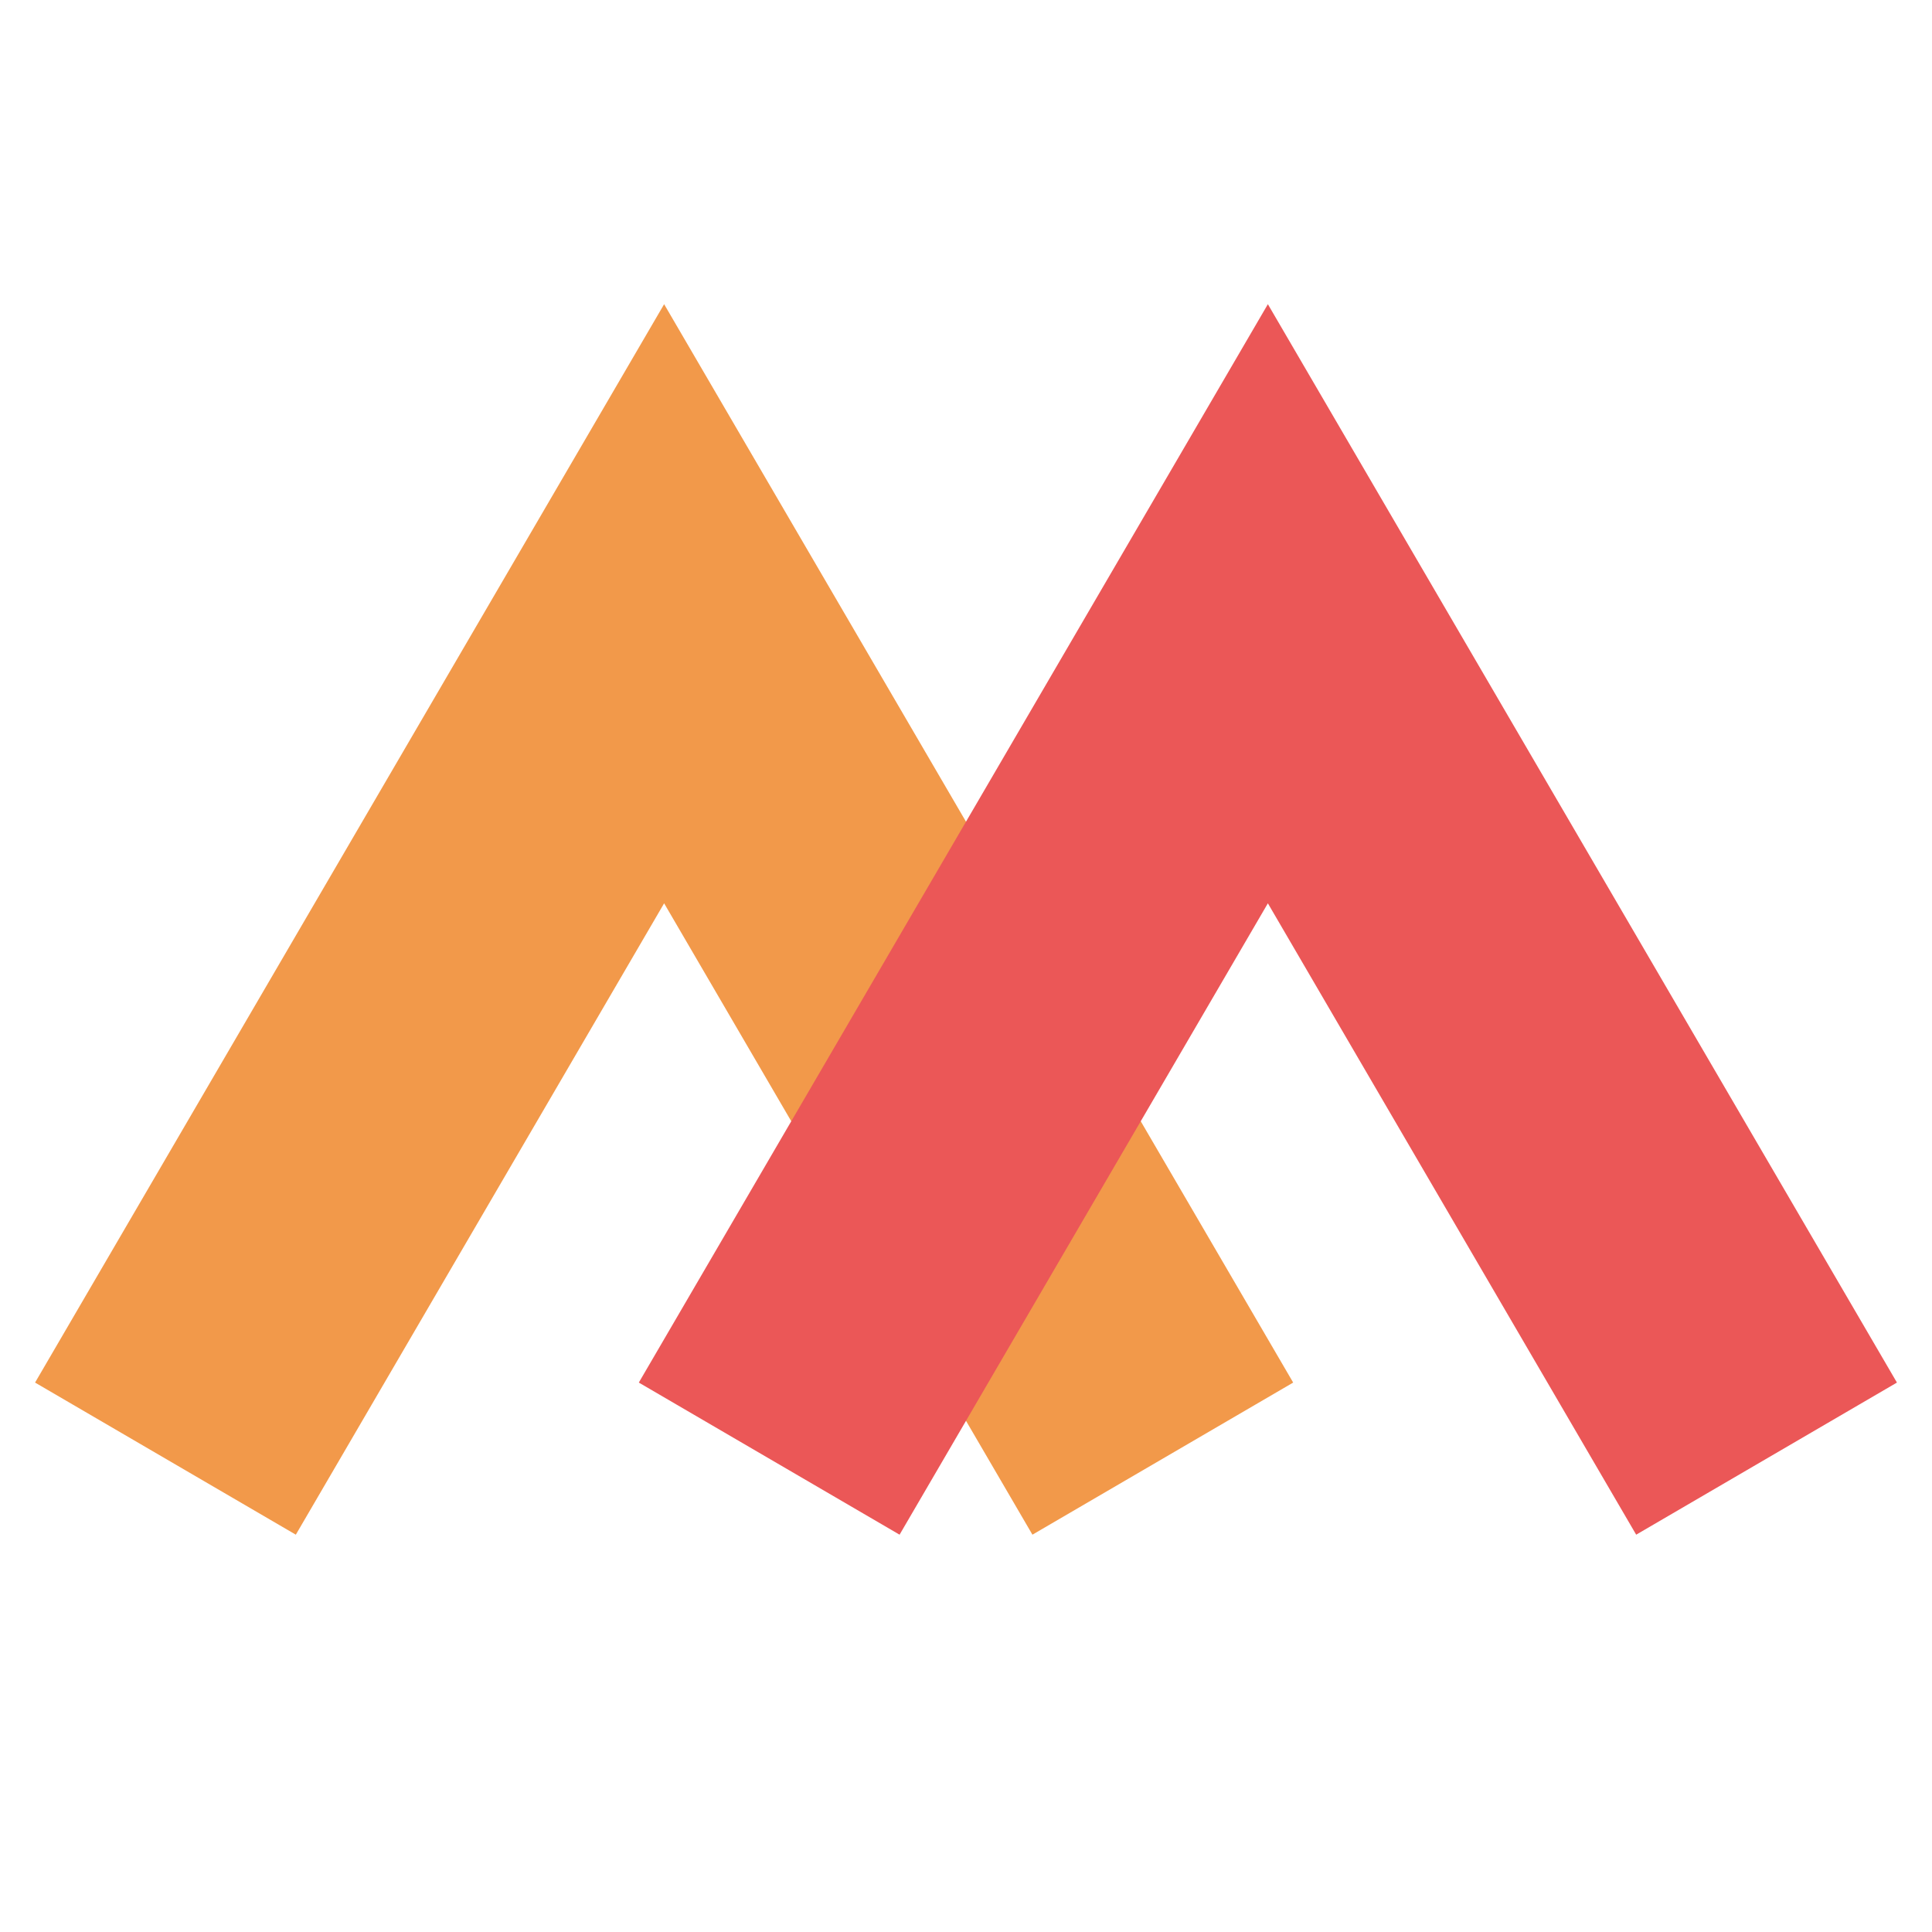
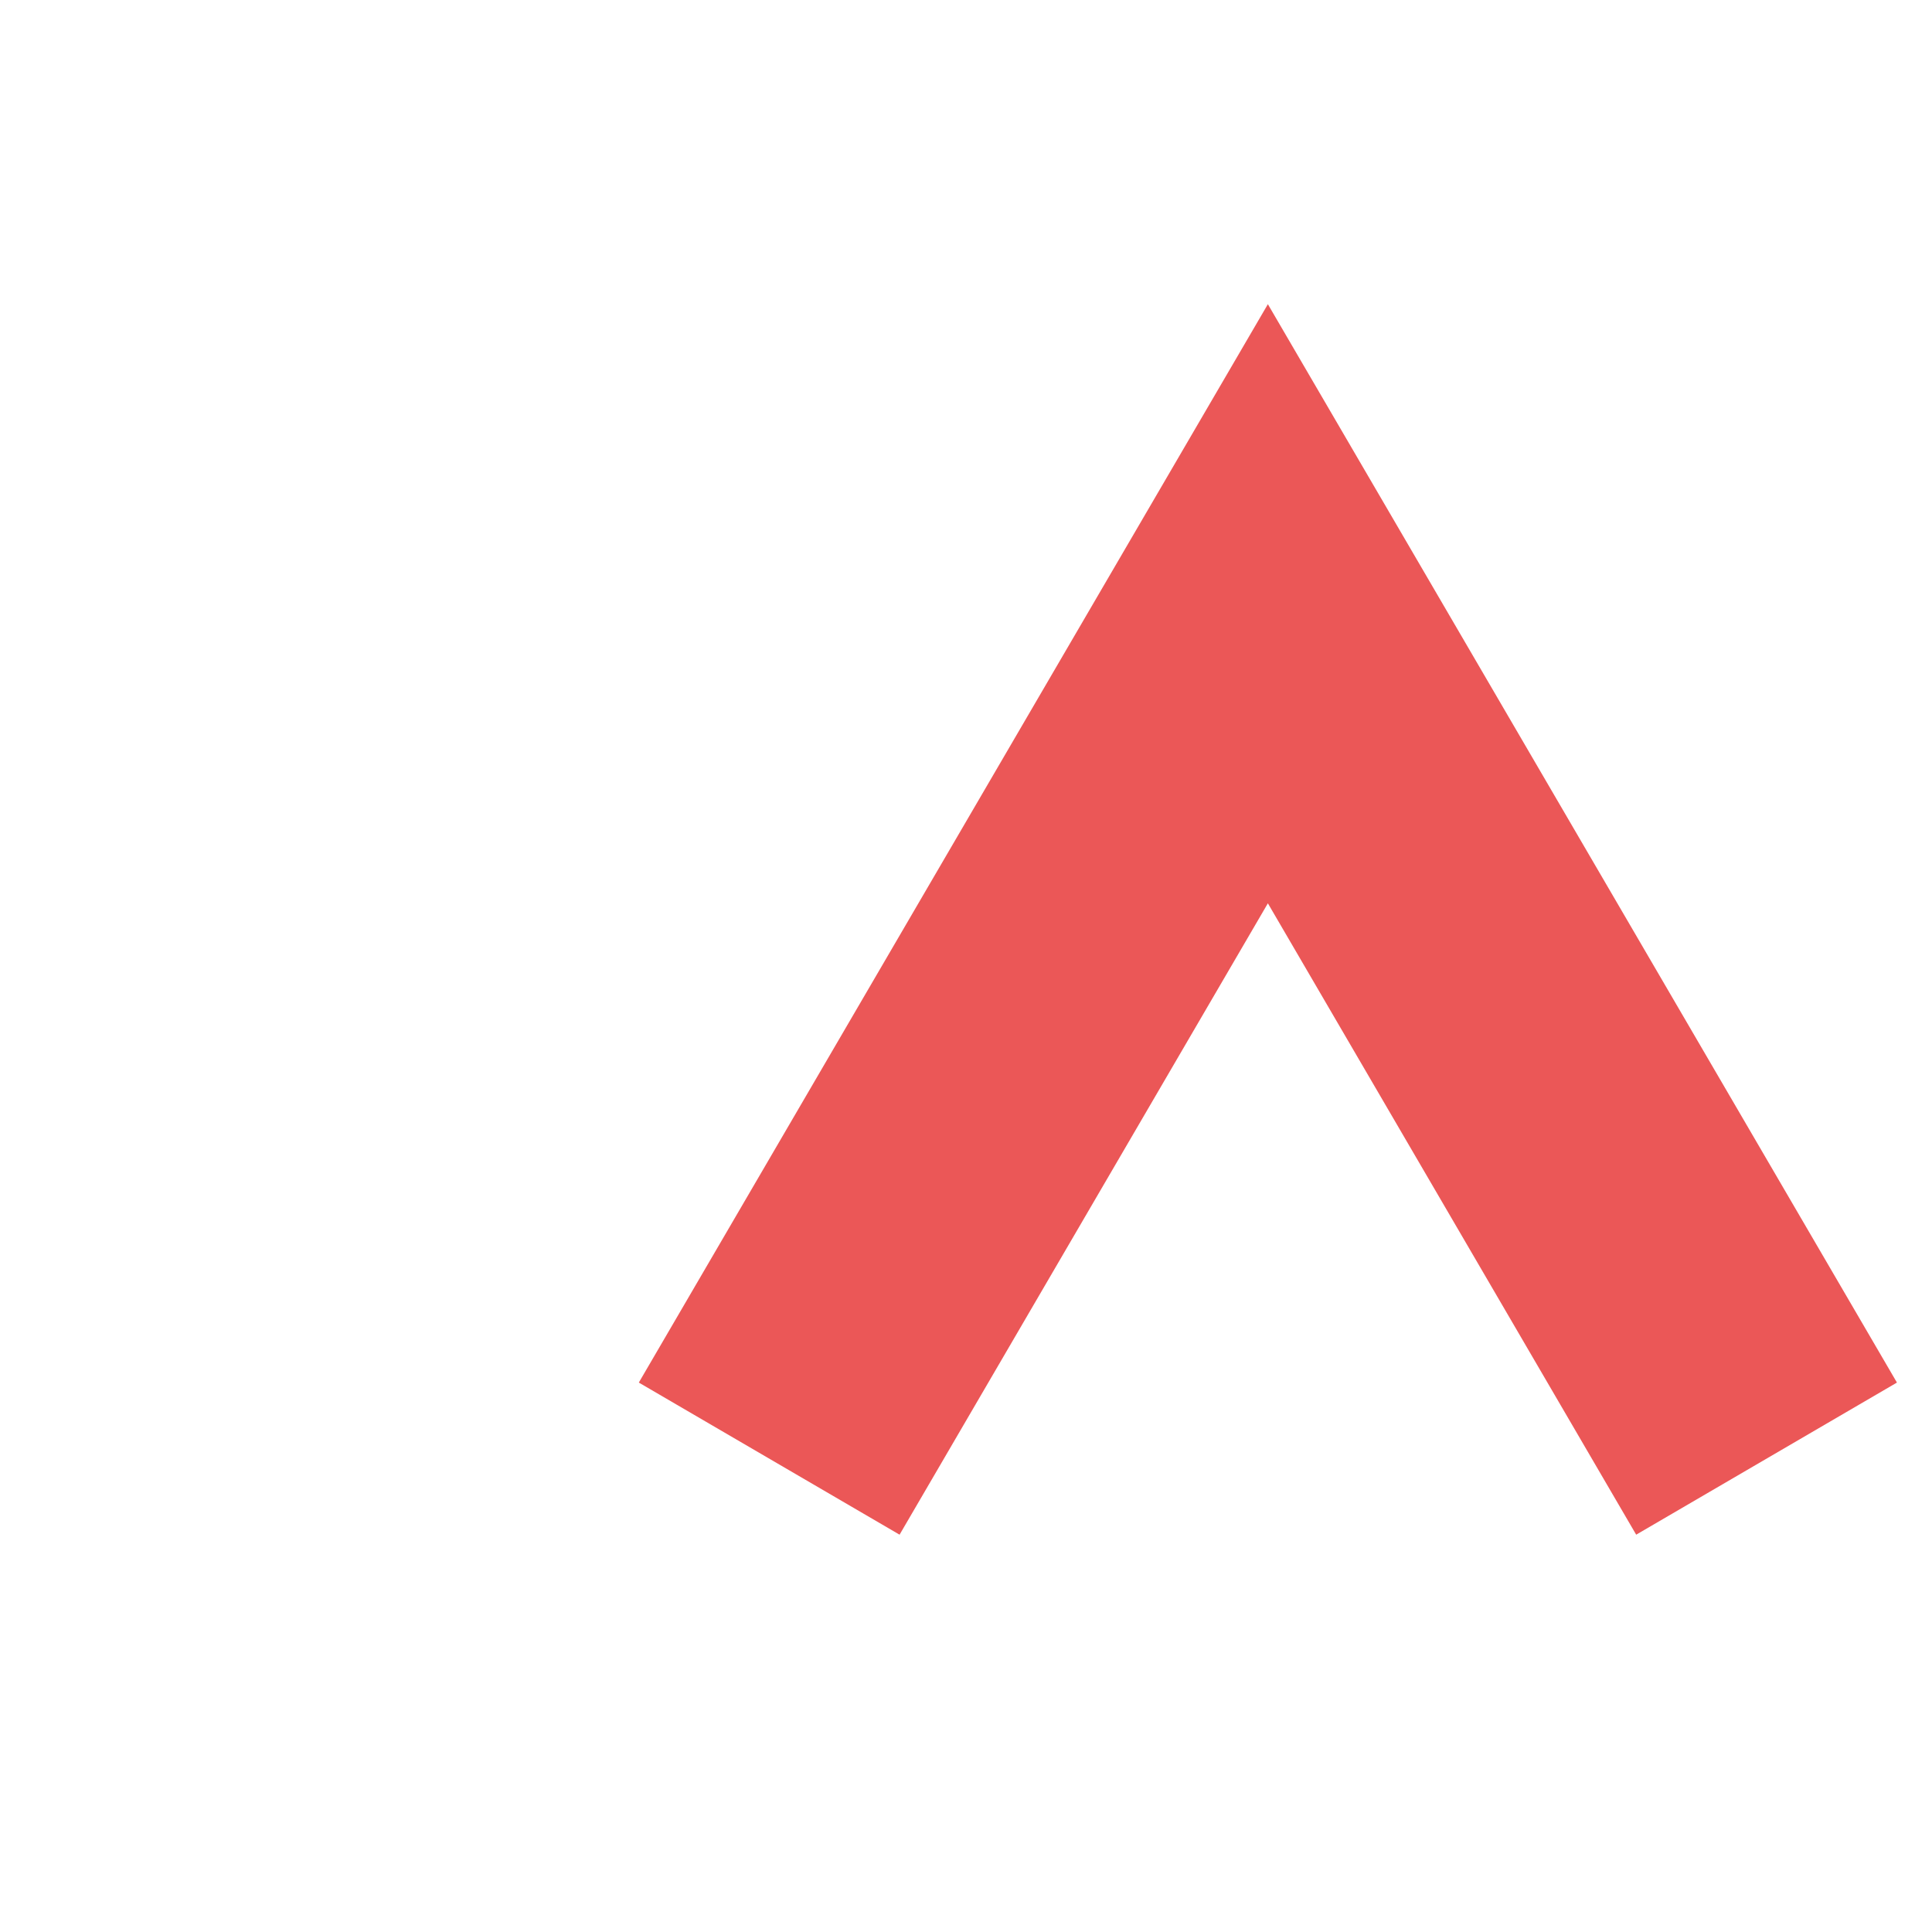
<svg xmlns="http://www.w3.org/2000/svg" viewBox="0 0 64 64">
-   <path d="M8 44 L22 20 L36 44" fill="none" stroke="#F2994A" stroke-width="10" stroke-linecap="square" stroke-linejoin="miter" />
  <path d="M28 44 L42 20 L56 44" fill="none" stroke="#EB5757" stroke-width="10" stroke-linecap="square" stroke-linejoin="miter" />
</svg>